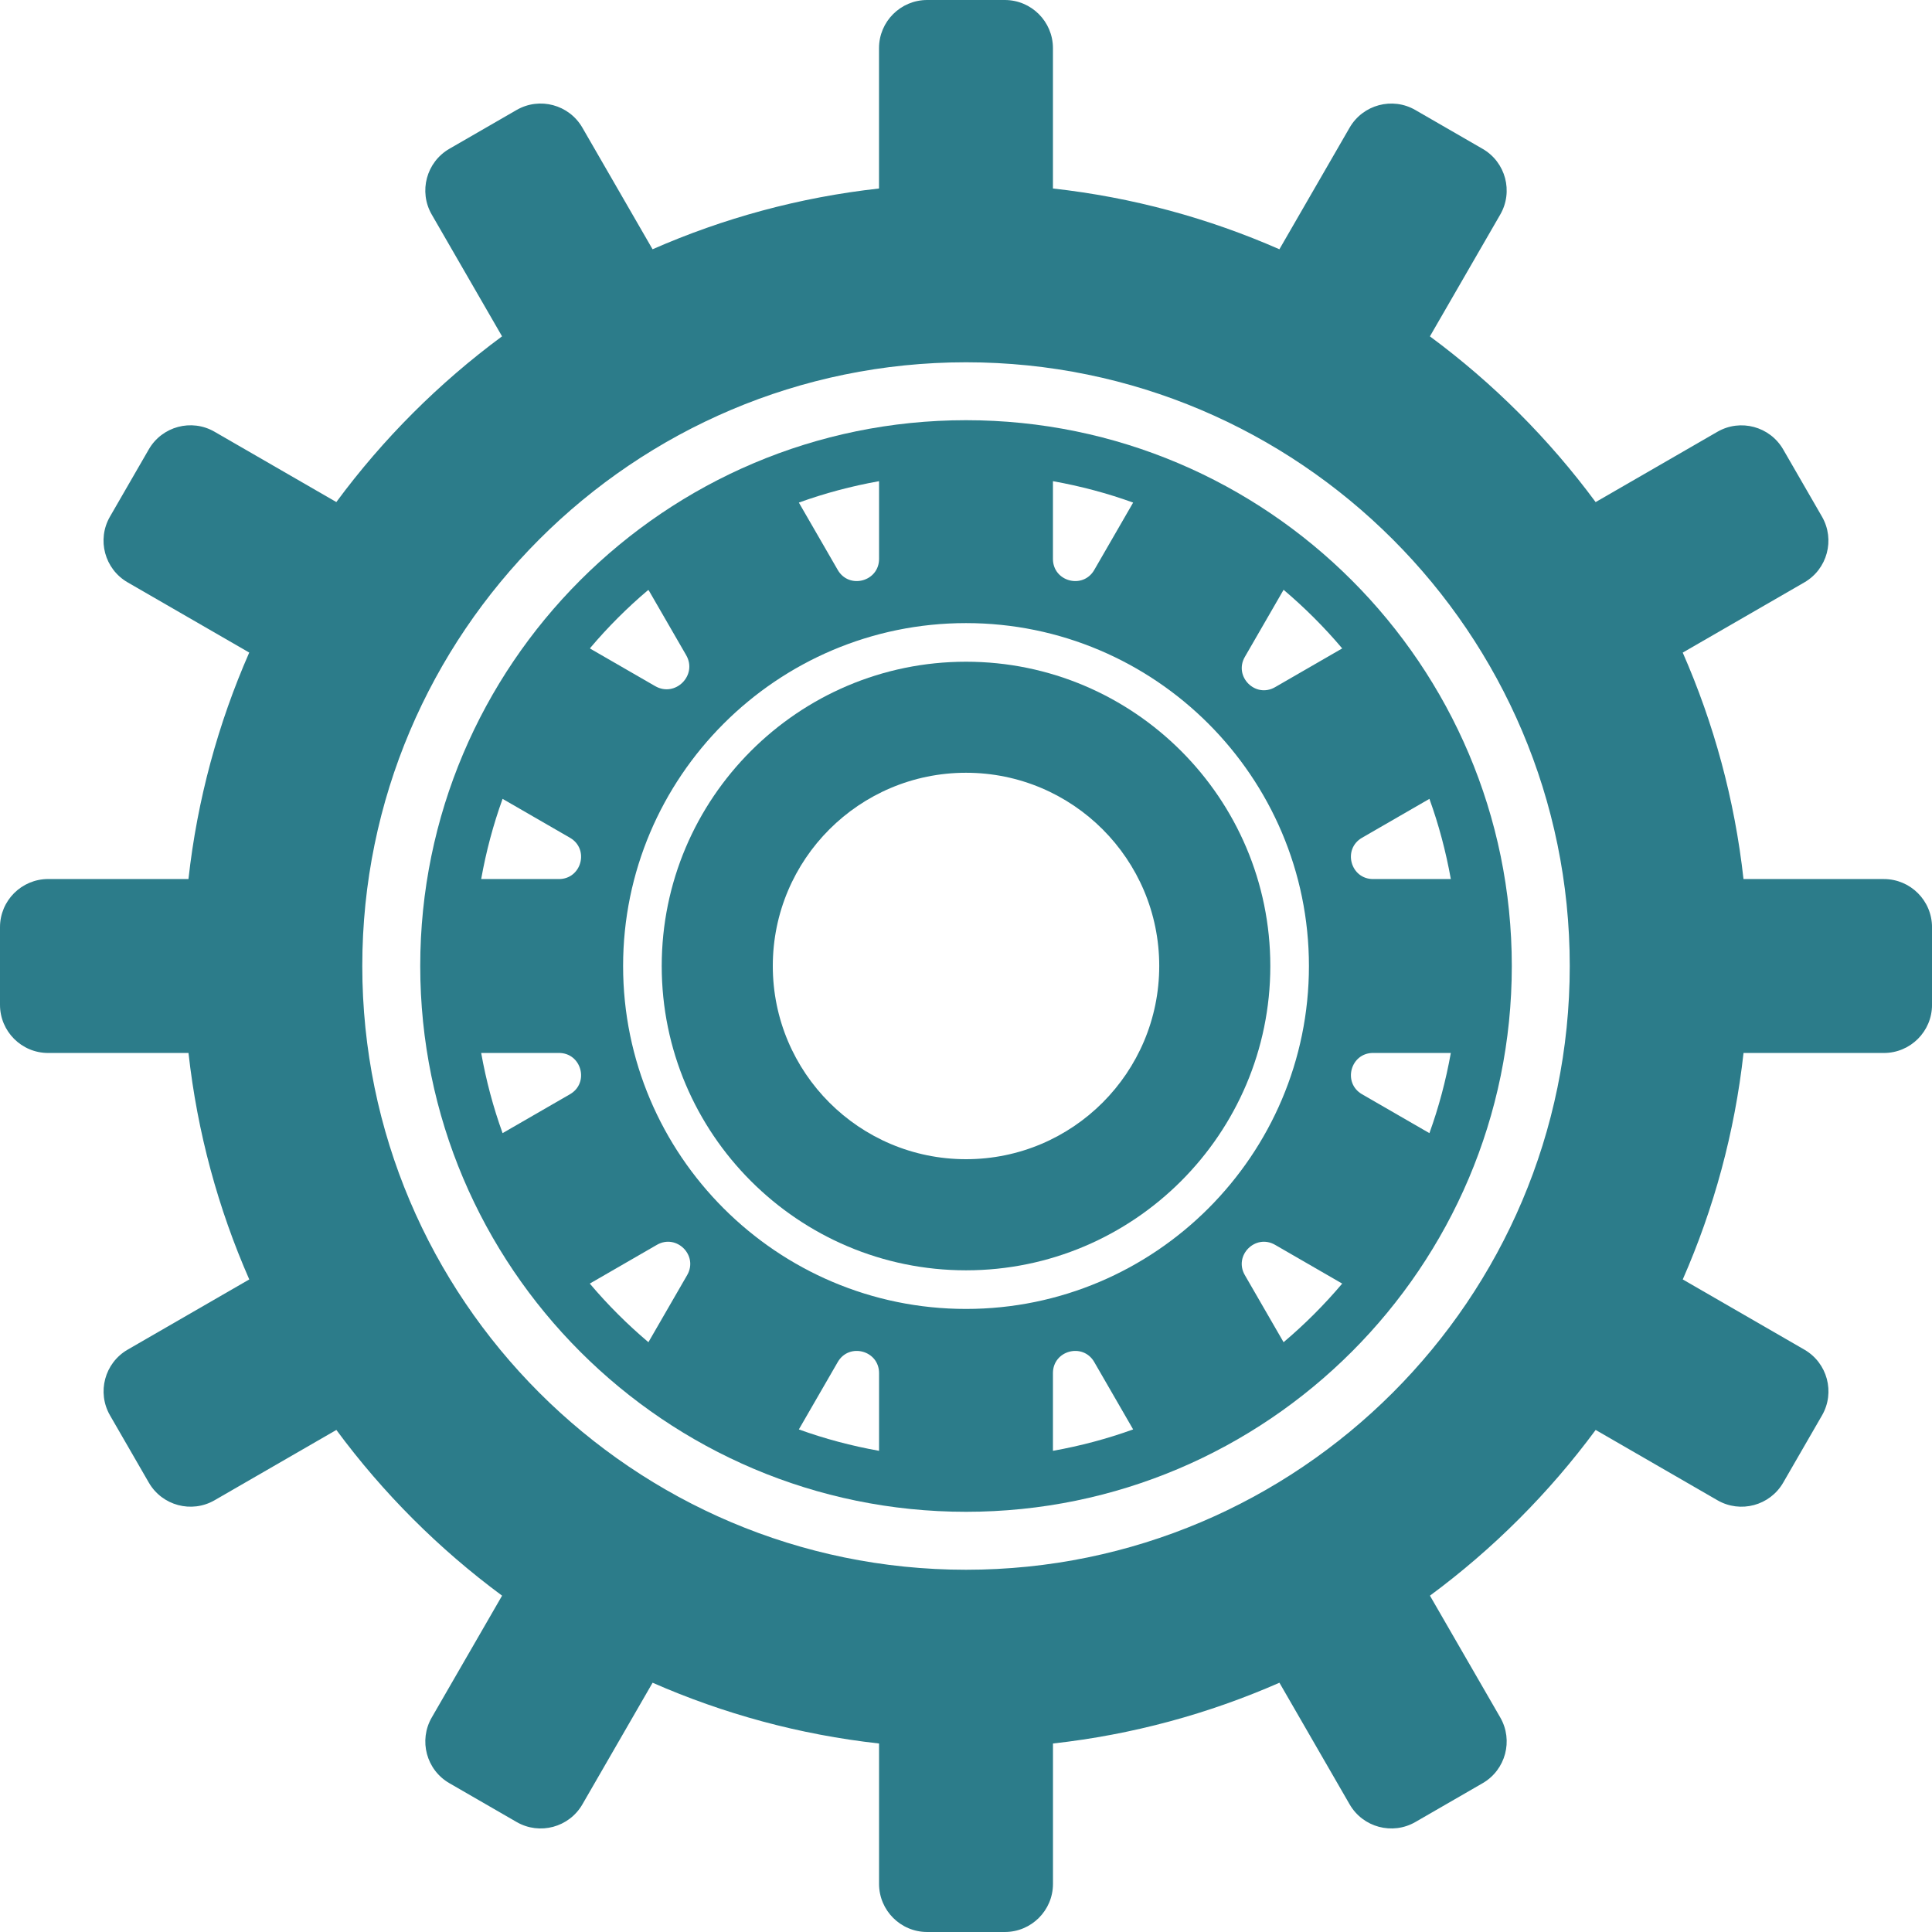
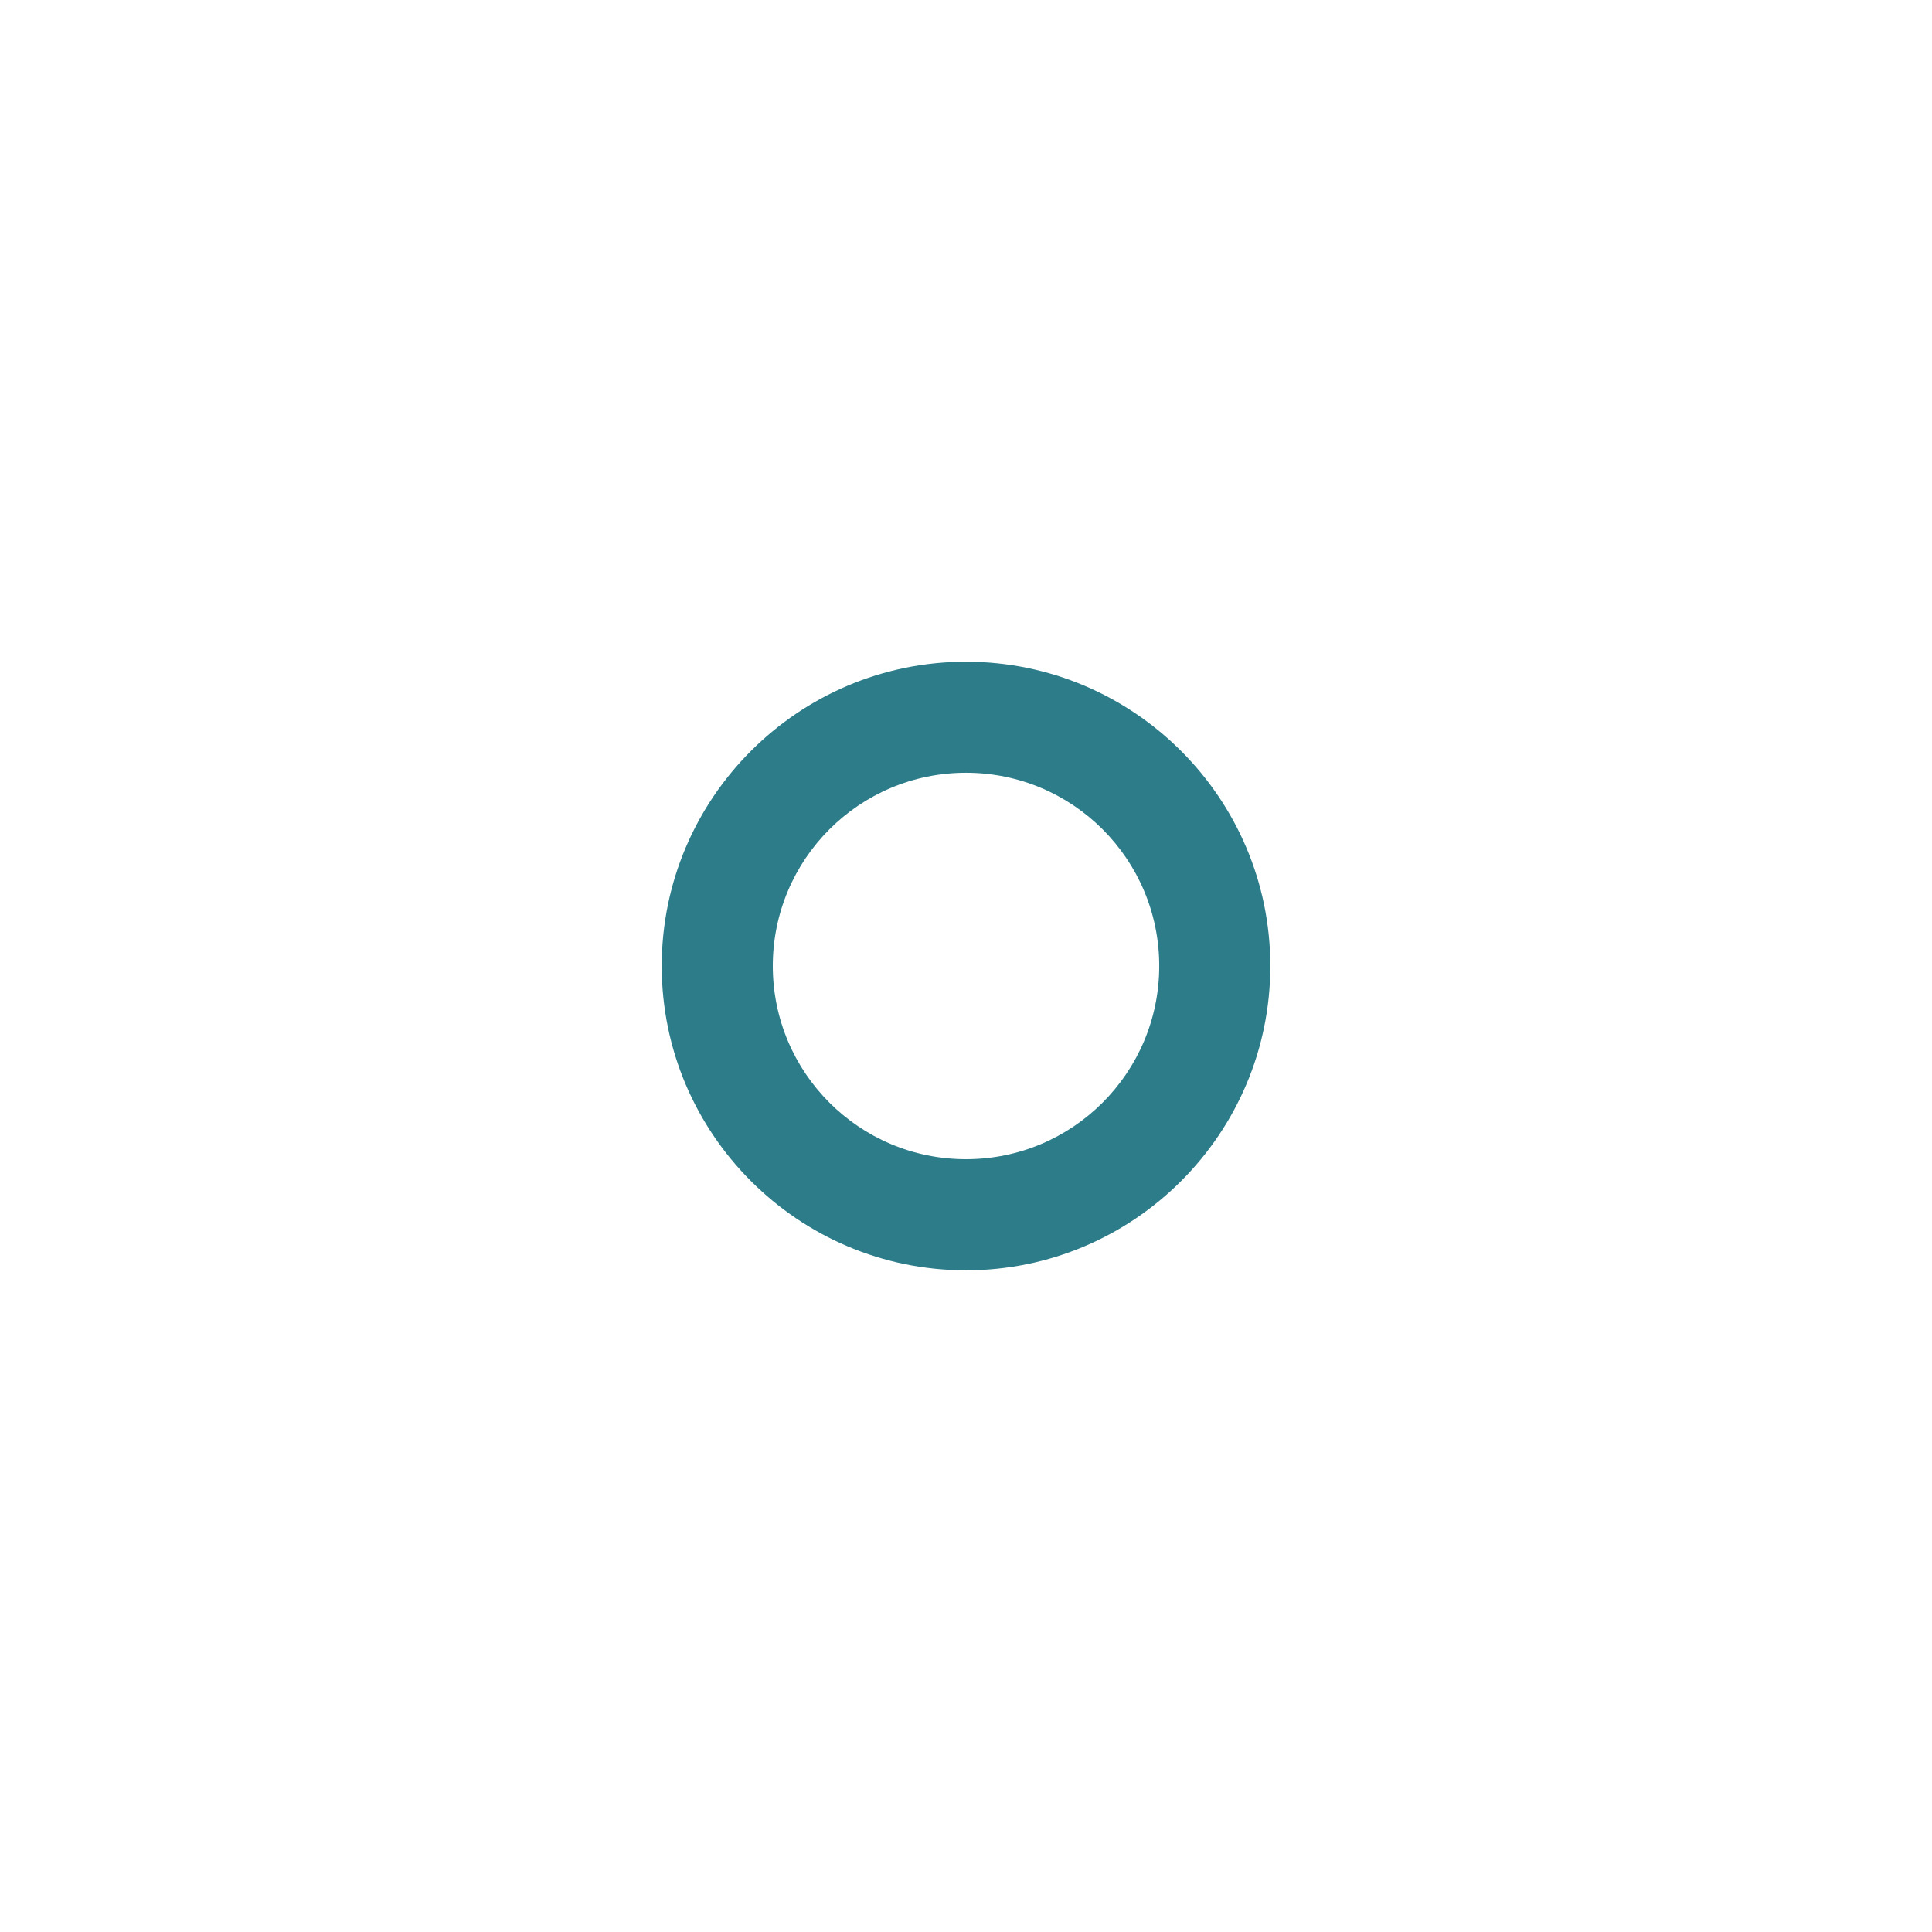
<svg xmlns="http://www.w3.org/2000/svg" version="1.1" id="Layer_1" x="0px" y="0px" viewBox="0 0 548.75 548.75" style="enable-background:new 0 0 548.75 548.75;" xml:space="preserve">
  <style type="text/css">
	.st0{fill:#2C7C8A;}
</style>
  <g>
-     <path class="st0" d="M535.07,249.68h-39.86c-2.51-22.64-8.45-44.25-17.26-64.32l34.54-19.94c6.54-3.78,8.78-12.14,5.01-18.68   l-11.02-19.09c-3.78-6.54-12.14-8.78-18.68-5.01l-34.59,19.97c-13.25-17.94-29.13-33.82-47.07-47.07l19.97-34.59   c3.78-6.54,1.54-14.91-5.01-18.68l-19.09-11.02c-6.54-3.78-14.9-1.53-18.68,5.01L363.39,70.8c-20.08-8.81-41.69-14.75-64.32-17.26   V13.68c0-7.55-6.12-13.68-13.68-13.68h-22.04c-7.55,0-13.68,6.12-13.68,13.68v39.86c-22.64,2.51-44.25,8.45-64.32,17.26   l-19.94-34.55c-3.78-6.54-12.14-8.78-18.68-5.01l-19.09,11.02c-6.54,3.78-8.78,12.14-5.01,18.68l19.97,34.59   c-17.94,13.25-33.82,29.13-47.07,47.07l-34.59-19.97c-6.54-3.78-14.91-1.53-18.68,5.01l-11.02,19.09   c-3.78,6.54-1.53,14.9,5.01,18.68l34.54,19.94c-8.81,20.08-14.75,41.69-17.26,64.32H13.68C6.12,249.68,0,255.8,0,263.36v22.04   c0,7.55,6.12,13.68,13.68,13.68h39.86c2.51,22.64,8.45,44.25,17.26,64.32l-34.54,19.94c-6.54,3.78-8.78,12.14-5.01,18.68   l11.02,19.09c3.78,6.54,12.14,8.78,18.68,5.01l34.59-19.97c13.25,17.94,29.13,33.82,47.07,47.07l-19.97,34.59   c-3.78,6.54-1.54,14.91,5.01,18.68l19.09,11.02c6.54,3.78,14.9,1.53,18.68-5.01l19.94-34.55c20.08,8.81,41.69,14.75,64.32,17.26   v39.86c0,7.55,6.12,13.68,13.68,13.68h22.04c7.55,0,13.68-6.12,13.68-13.68v-39.86c22.64-2.51,44.25-8.45,64.32-17.26l19.94,34.55   c3.78,6.54,12.14,8.78,18.68,5.01l19.09-11.02c6.54-3.78,8.78-12.14,5.01-18.68l-19.97-34.59c17.94-13.25,33.82-29.13,47.07-47.07   l34.59,19.97c6.54,3.78,14.91,1.53,18.68-5.01l11.02-19.09c3.78-6.54,1.53-14.9-5.01-18.68l-34.54-19.94   c8.81-20.08,14.75-41.69,17.26-64.32h39.86c7.55,0,13.68-6.12,13.68-13.68v-22.04C548.75,255.8,542.63,249.68,535.07,249.68z    M274.38,445.86c-94.56,0-171.48-76.93-171.48-171.48s76.93-171.48,171.48-171.48s171.48,76.93,171.48,171.48   S368.93,445.86,274.38,445.86z" />
    <path class="st0" d="M274.38,187.95c-47.66,0-86.43,38.77-86.43,86.43s38.77,86.43,86.43,86.43s86.43-38.77,86.43-86.43   S322.03,187.95,274.38,187.95z M274.38,329.25c-30.31,0-54.88-24.57-54.88-54.88c0-30.31,24.57-54.88,54.88-54.88   s54.88,24.57,54.88,54.88C329.25,304.68,304.68,329.25,274.38,329.25z" />
-     <path class="st0" d="M274.38,119.35c-85.48,0-155.02,69.54-155.02,155.02S188.9,429.4,274.38,429.4S429.4,359.85,429.4,274.38   S359.85,119.35,274.38,119.35z M299.07,136.67c7.83,1.4,15.46,3.43,22.78,6.08l-11.05,19.14c-3.22,5.57-11.73,3.29-11.73-3.14   V136.67z M249.68,136.67v22.08c0,6.43-8.51,8.71-11.73,3.14l-11.05-19.14C234.23,140.1,241.85,138.07,249.68,136.67z    M184.02,167.65c0.08-0.06,0.2-0.04,0.25,0.04l10.62,18.39c3.3,5.71-3.09,12.1-8.8,8.8l-18.39-10.61   c-0.09-0.05-0.11-0.17-0.04-0.25C172.65,178.12,178.12,172.65,184.02,167.65z M161.89,310.8l-19.14,11.05   c-2.65-7.33-4.68-14.95-6.08-22.78h22.08C165.18,299.07,167.47,307.58,161.89,310.8z M158.75,249.68h-22.08   c1.4-7.84,3.43-15.45,6.08-22.78l19.14,11.05C167.47,241.17,165.18,249.68,158.75,249.68z M195.18,362.16l-11.01,19.07   c-6-5.08-11.57-10.64-16.65-16.65l19.07-11.01C192.16,350.36,198.39,356.59,195.18,362.16z M249.68,412.08   c-7.83-1.4-15.46-3.43-22.78-6.08l11.05-19.14c3.22-5.57,11.73-3.29,11.73,3.14V412.08z M299.07,412.08V390   c0-6.43,8.51-8.71,11.73-3.14L321.85,406C314.52,408.65,306.9,410.68,299.07,412.08z M274.38,371.78c-53.71,0-97.4-43.7-97.4-97.4   s43.7-97.4,97.4-97.4s97.4,43.7,97.4,97.4S328.08,371.78,274.38,371.78z M364.58,381.23l-11.01-19.07   c-3.22-5.57,3.02-11.8,8.59-8.59l19.07,11.01C376.15,370.59,370.59,376.15,364.58,381.23z M362.16,195.18   c-5.57,3.22-11.8-3.02-8.59-8.59l11.01-19.07c6,5.08,11.57,10.64,16.65,16.65L362.16,195.18z M406,321.85l-19.14-11.05   c-5.57-3.22-3.29-11.73,3.14-11.73h22.08C410.68,306.9,408.65,314.52,406,321.85z M386.86,237.95L406,226.9   c2.65,7.33,4.68,14.95,6.08,22.78H390C383.57,249.68,381.28,241.17,386.86,237.95z" />
  </g>
</svg>